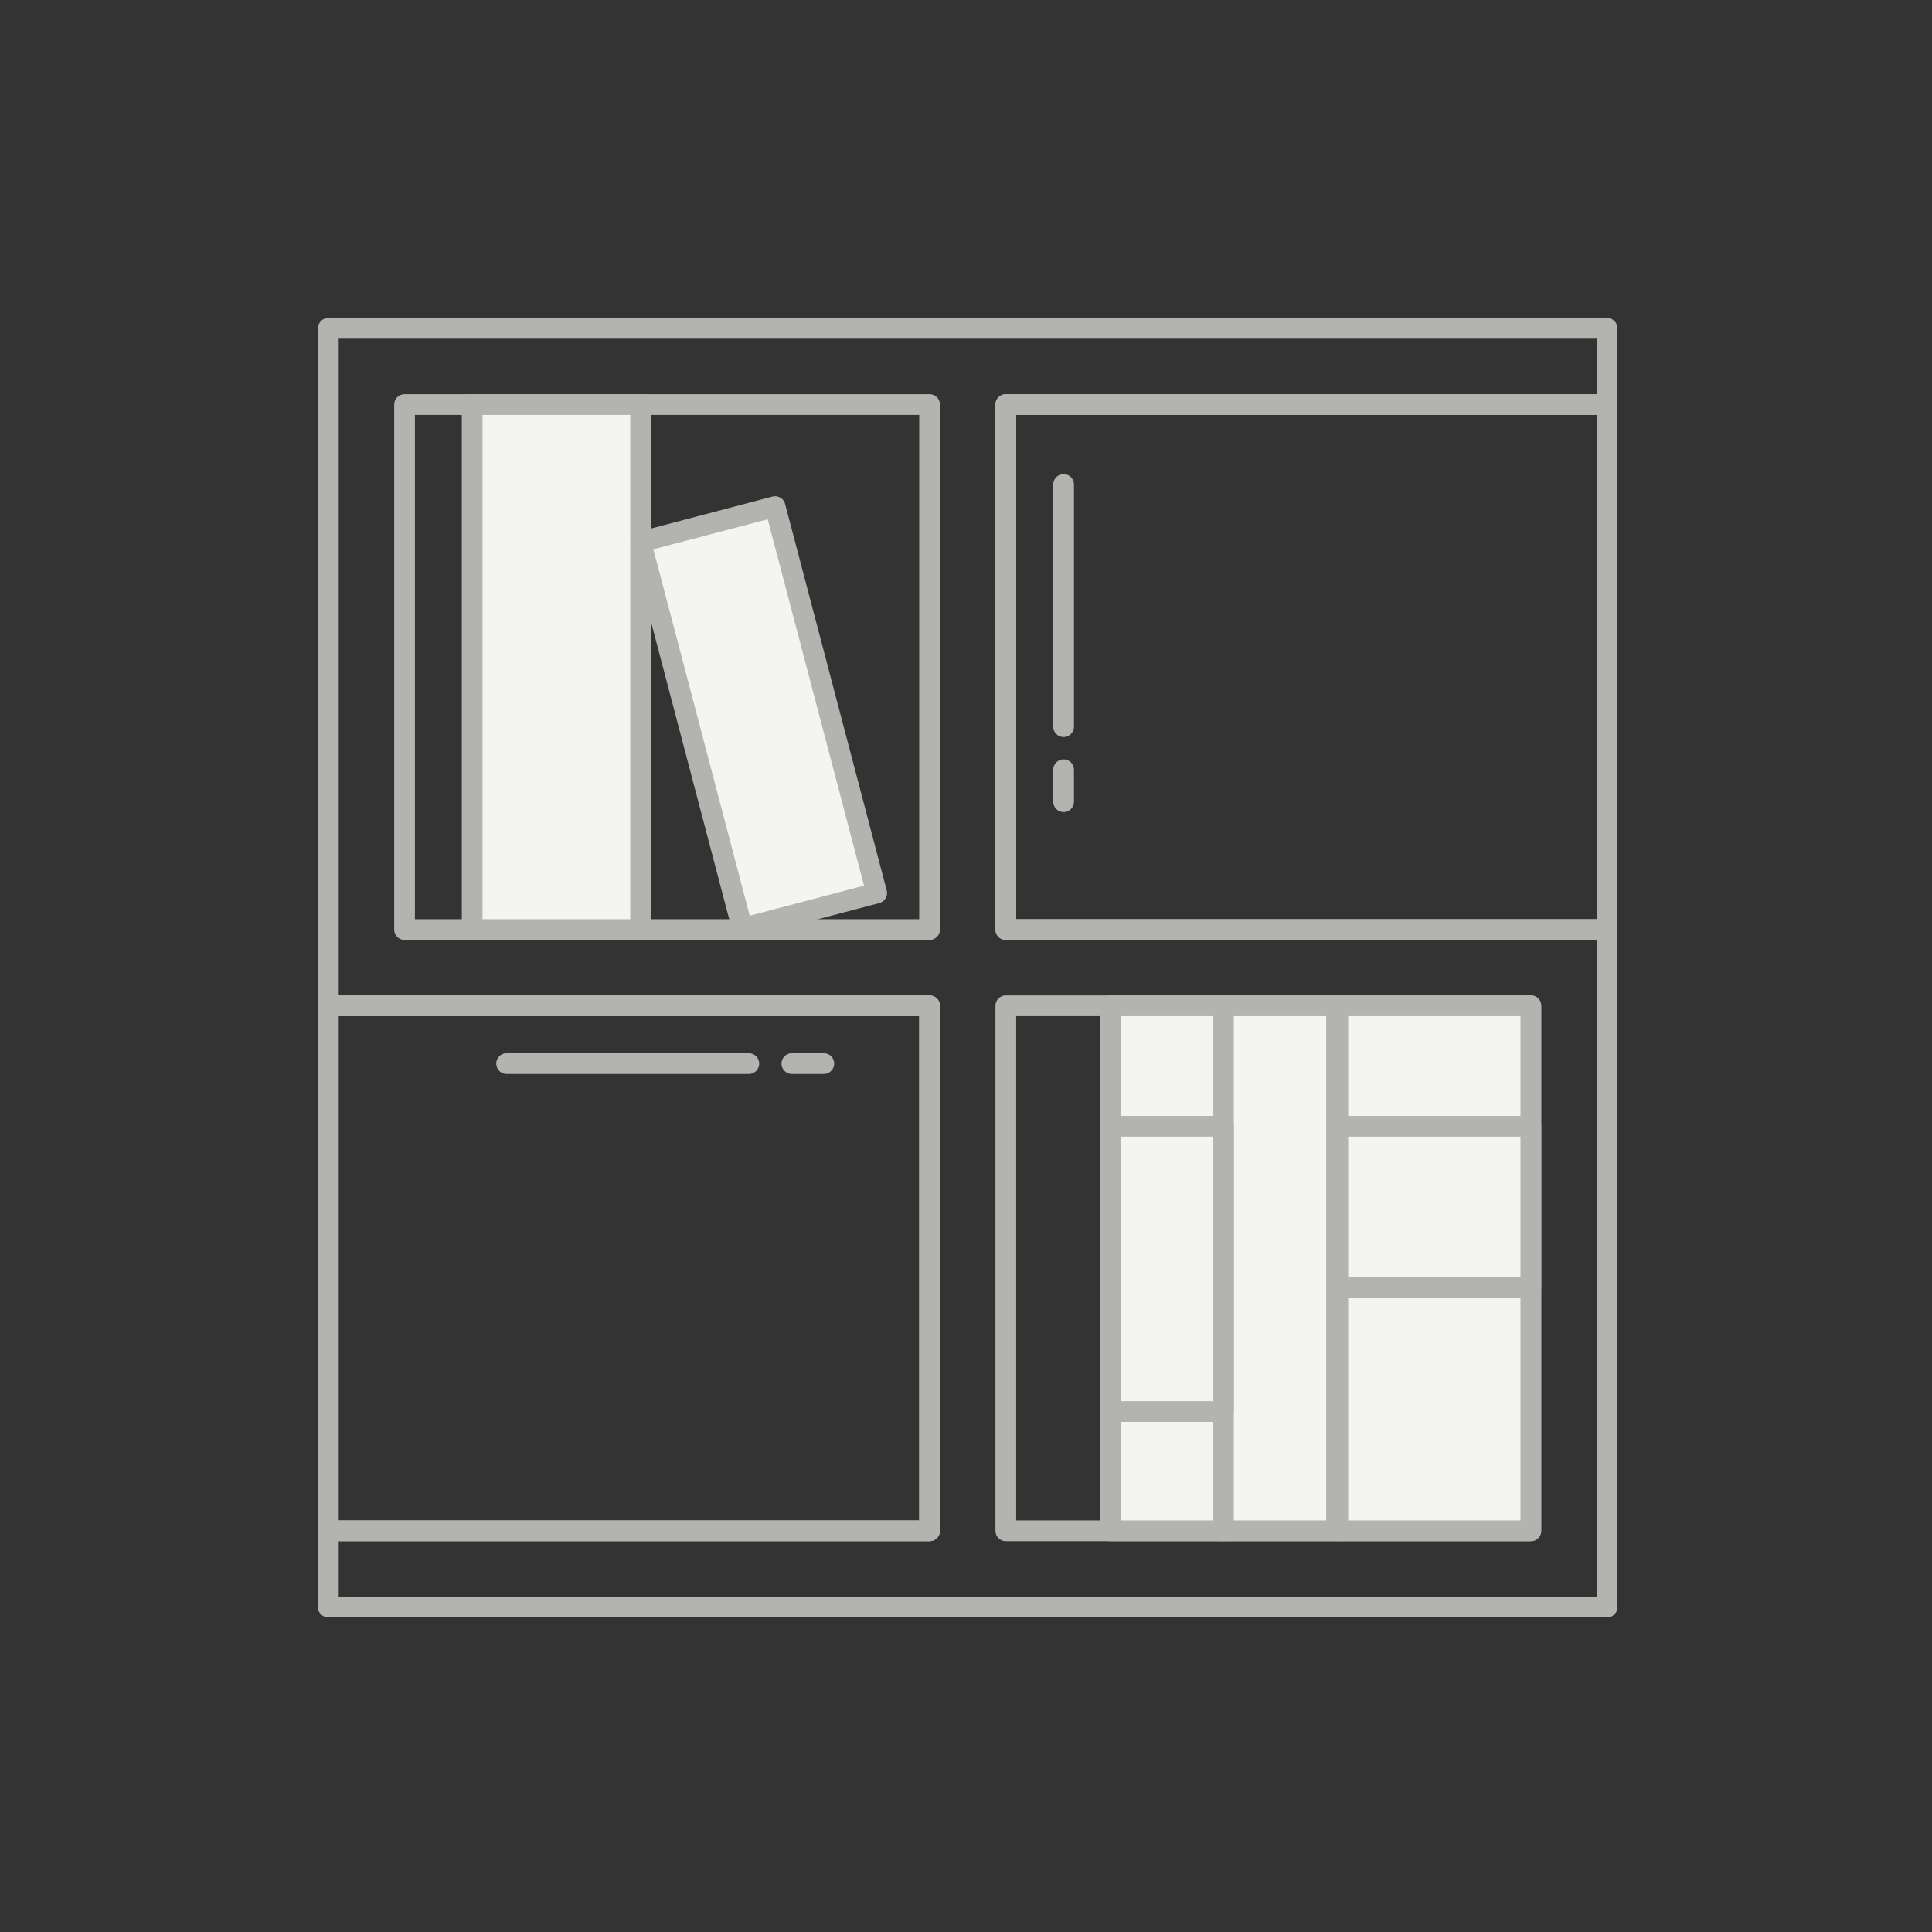
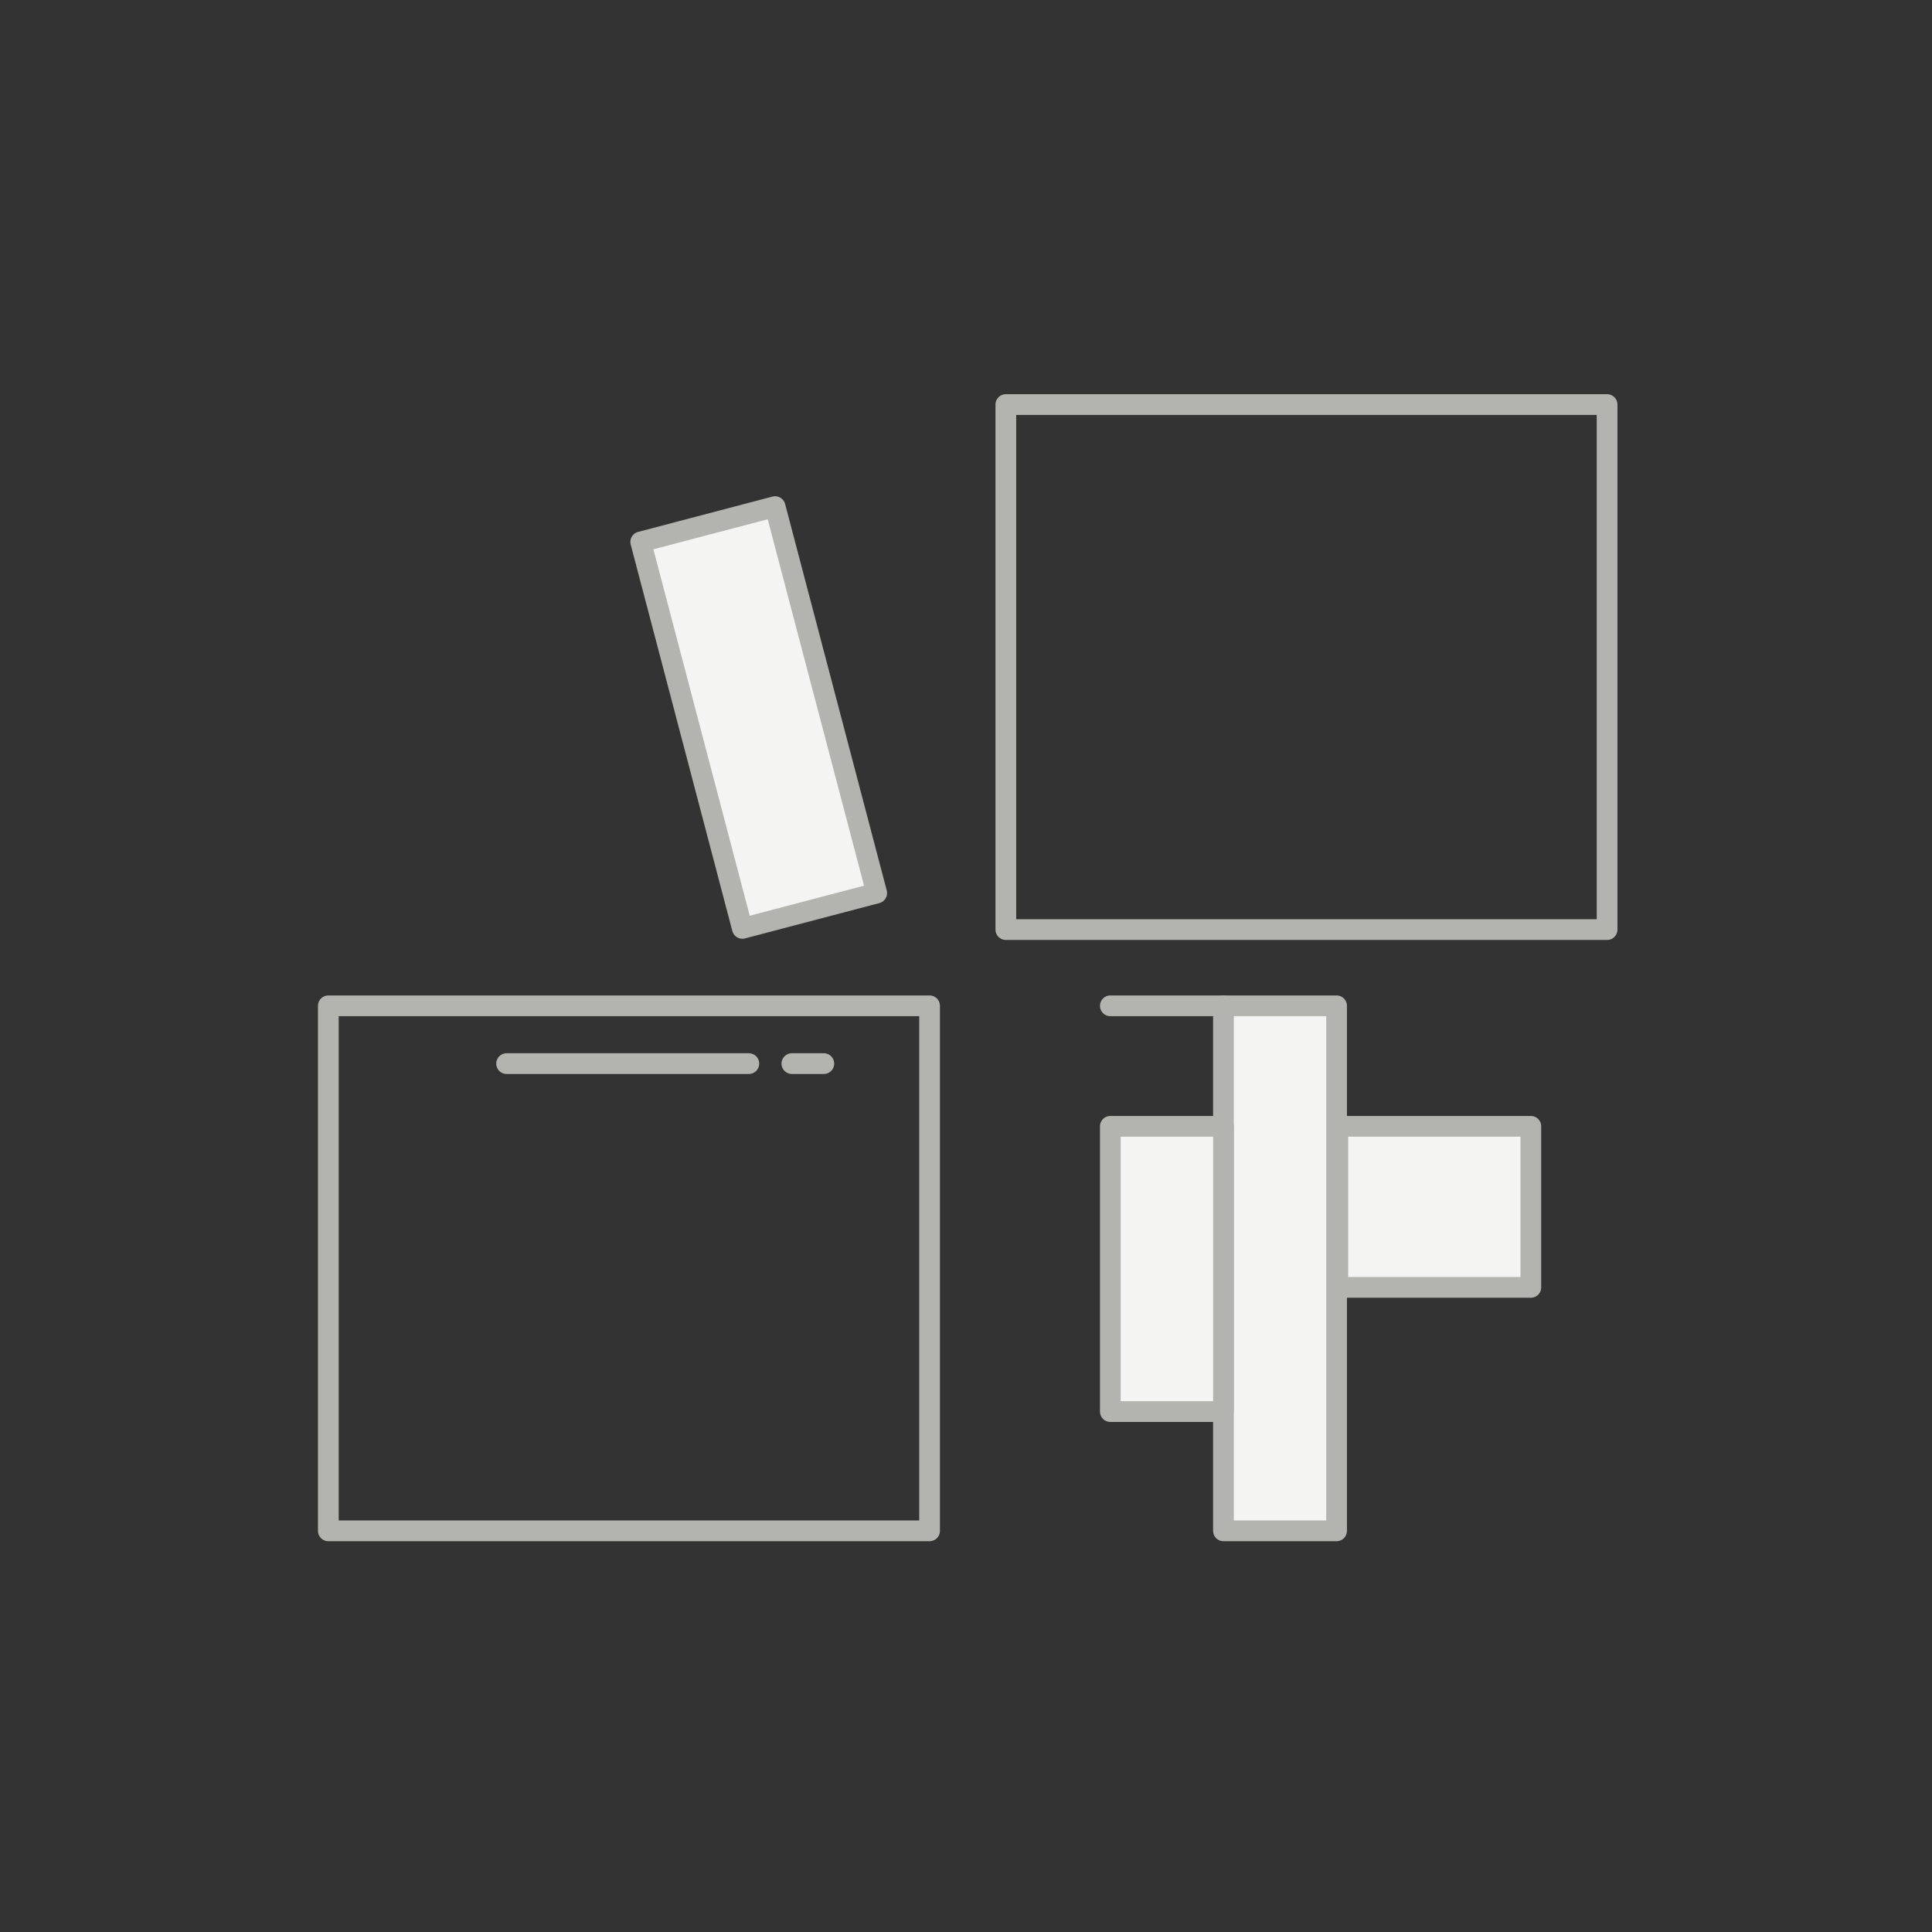
<svg xmlns="http://www.w3.org/2000/svg" width="92" height="92" viewBox="0 0 92 92" fill="none">
  <rect x="0" y="0" width="92" height="92" fill="#333333" stroke="none" />
  <path d="M44.266 47.896H15.635V72.897H44.266V47.896Z" stroke="#B3B3B0" stroke-width="0.987" stroke-miterlimit="10" stroke-linecap="round" stroke-linejoin="round" />
  <path d="M76.528 19.265H47.897V44.266H76.528V19.265Z" stroke="#B3B3B0" stroke-width="0.987" stroke-miterlimit="10" stroke-linecap="round" stroke-linejoin="round" />
-   <path d="M76.528 19.265V15.635H15.635V47.896H44.266V72.897H15.635V76.528H76.528V44.266H47.896V19.265H76.528ZM44.266 44.266H19.265V19.265H44.266V44.266ZM72.898 47.896V72.897H47.896V47.896H72.898Z" stroke="#B3B3B0" stroke-width="0.987" stroke-miterlimit="10" stroke-linecap="round" stroke-linejoin="round" />
-   <path d="M30.507 19.265H22.485V44.266H30.507V19.265Z" fill="#F4F4F2" stroke="#B3B3B0" stroke-width="0.987" stroke-miterlimit="10" stroke-linecap="round" stroke-linejoin="round" />
-   <path d="M58.26 47.896H52.873V72.897H58.26V47.896Z" fill="#F4F4F2" stroke="#B3B3B0" stroke-width="0.987" stroke-miterlimit="10" stroke-linecap="round" stroke-linejoin="round" />
+   <path d="M58.26 47.896H52.873H58.26V47.896Z" fill="#F4F4F2" stroke="#B3B3B0" stroke-width="0.987" stroke-miterlimit="10" stroke-linecap="round" stroke-linejoin="round" />
  <path d="M63.646 47.896H58.26V72.897H63.646V47.896Z" fill="#F4F4F2" stroke="#B3B3B0" stroke-width="0.987" stroke-miterlimit="10" stroke-linecap="round" stroke-linejoin="round" />
-   <path d="M72.897 47.896H63.705V72.897H72.897V47.896Z" fill="#F4F4F2" stroke="#B3B3B0" stroke-width="0.987" stroke-miterlimit="10" stroke-linecap="round" stroke-linejoin="round" />
  <path d="M36.909 24.124L30.511 25.806L35.35 44.209L41.748 42.527L36.909 24.124Z" fill="#F4F4F2" stroke="#B3B3B0" stroke-width="0.987" stroke-miterlimit="10" stroke-linecap="round" stroke-linejoin="round" />
  <path d="M72.897 53.634H63.705V61.304H72.897V53.634Z" fill="#F4F4F2" stroke="#B3B3B0" stroke-width="0.987" stroke-miterlimit="10" stroke-linecap="round" stroke-linejoin="round" />
-   <path d="M50.648 23.071V34.605" stroke="#B3B3B0" stroke-width="0.987" stroke-miterlimit="10" stroke-linecap="round" stroke-linejoin="round" />
-   <path d="M50.648 36.654V38.177" stroke="#B3B3B0" stroke-width="0.987" stroke-miterlimit="10" stroke-linecap="round" stroke-linejoin="round" />
  <path d="M24.124 50.648H35.659" stroke="#B3B3B0" stroke-width="0.987" stroke-miterlimit="10" stroke-linecap="round" stroke-linejoin="round" />
  <path d="M37.708 50.648H39.23" stroke="#B3B3B0" stroke-width="0.987" stroke-miterlimit="10" stroke-linecap="round" stroke-linejoin="round" />
  <path d="M58.26 53.634H52.873V67.218H58.26V53.634Z" fill="#F4F4F2" stroke="#B3B3B0" stroke-width="0.987" stroke-miterlimit="10" stroke-linecap="round" stroke-linejoin="round" />
</svg>